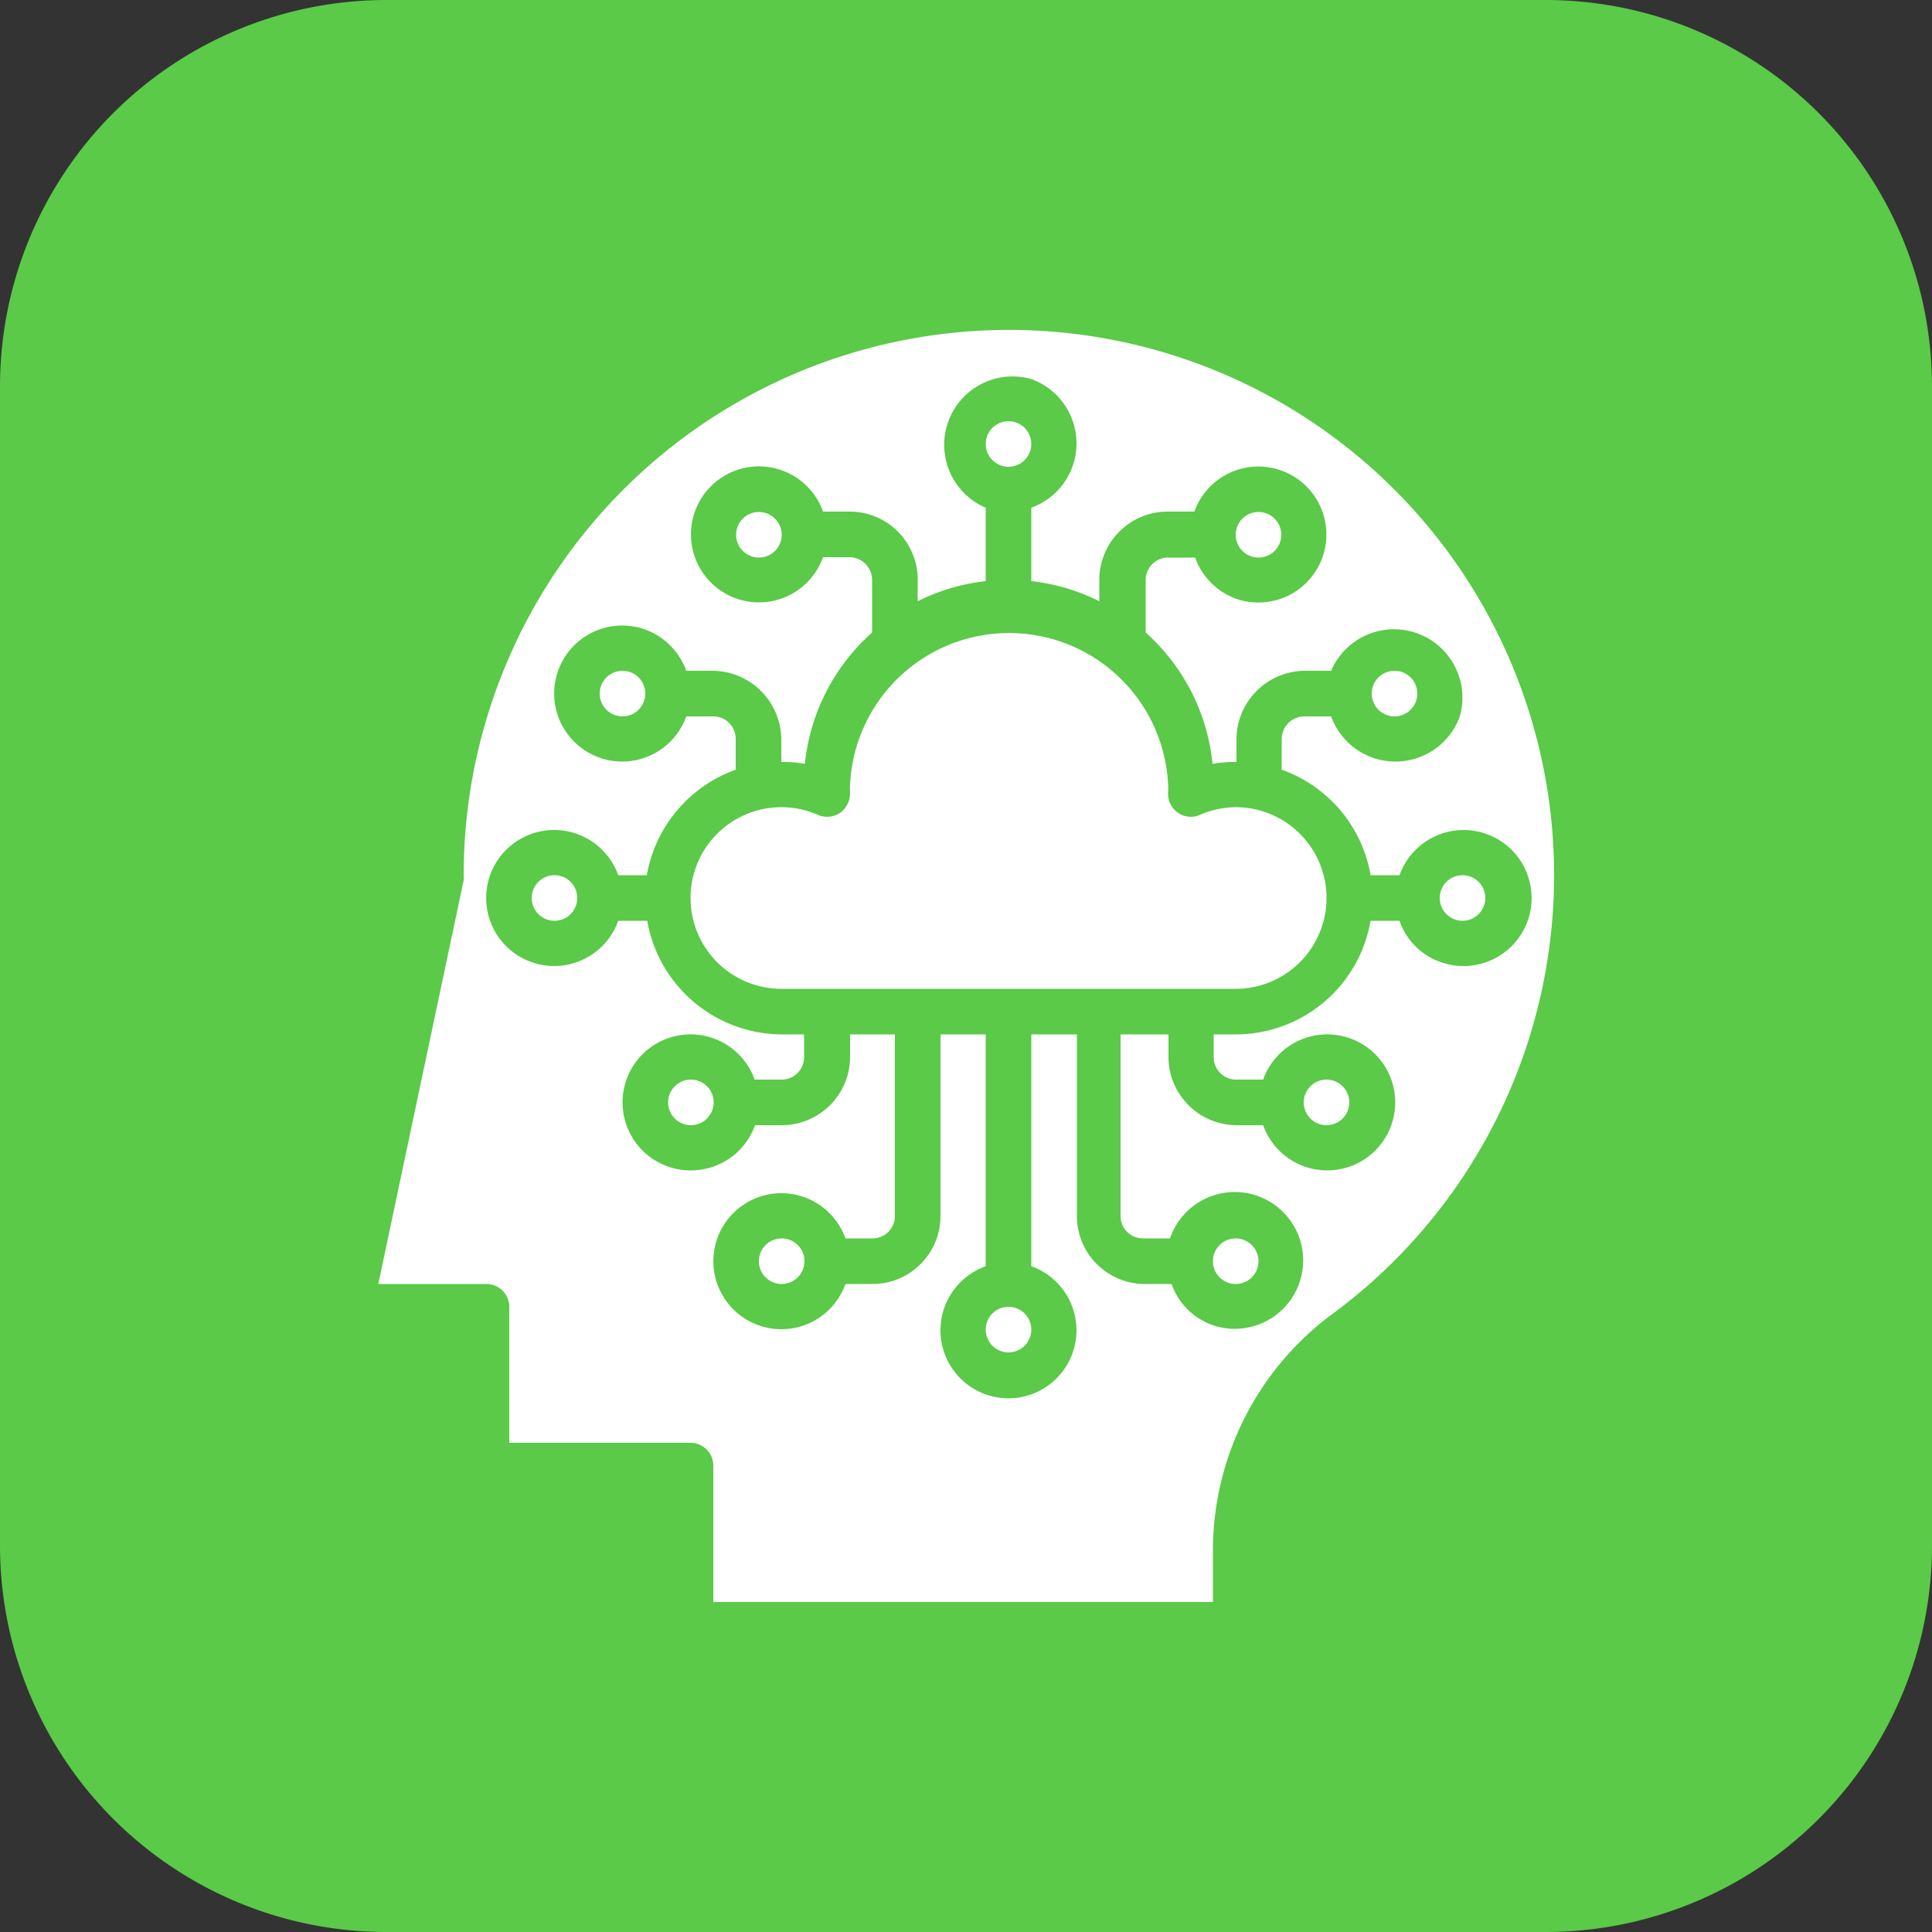
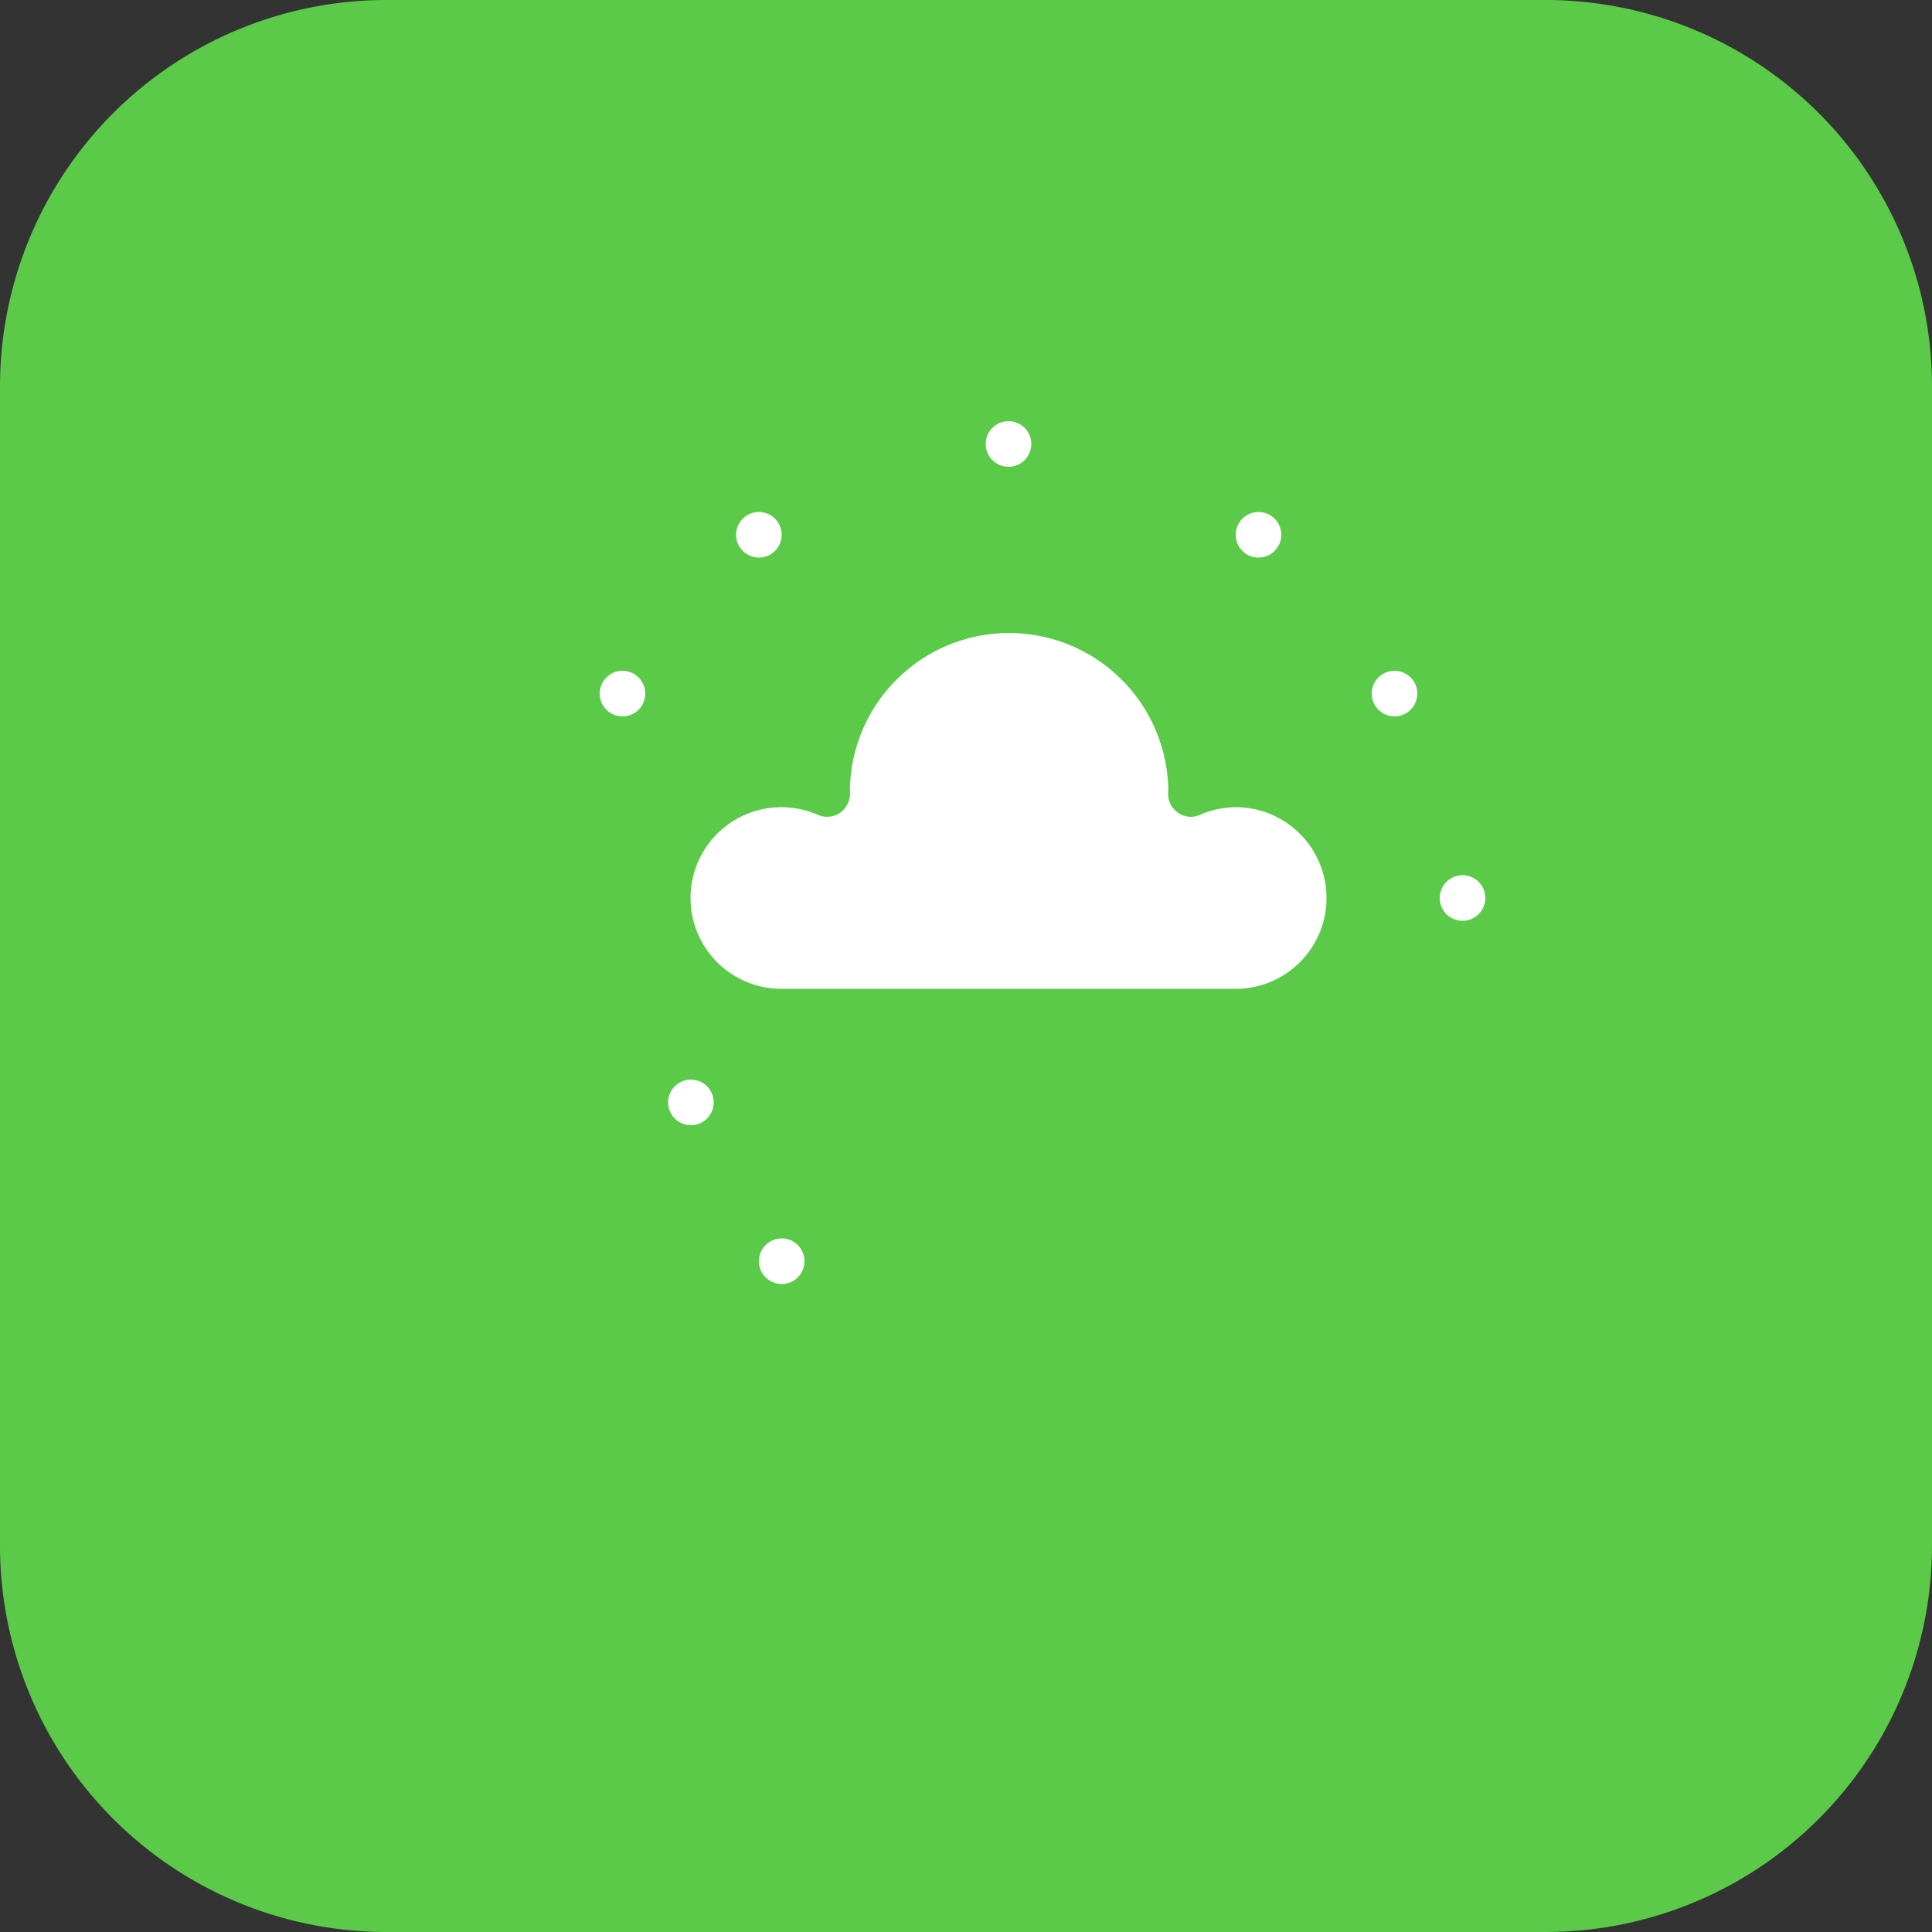
<svg xmlns="http://www.w3.org/2000/svg" viewBox="0 0 50 50">
  <rect x="0" y="0" width="50" height="50" fill="#333333" stroke="none" />
  <defs>
    <style>.cls-1{fill:#5aca48;}.cls-2{fill:#fff;}</style>
  </defs>
  <g id="Layer_2" data-name="Layer 2">
    <g id="Layer_1-2" data-name="Layer 1">
      <g id="Web_Application_Support_Maintenance" data-name="Web Application Support &amp; Maintenance">
        <path class="cls-1" d="M0,10A10,10,0,0,1,10,0H40A10,10,0,0,1,50,10V40A10,10,0,0,1,40,50H10A10,10,0,0,1,0,40Z" />
        <g id="intelligent-cloud-server-network-human">
          <circle class="cls-2" cx="32.57" cy="13.84" r="0.59" />
          <circle class="cls-2" cx="36.09" cy="17.95" r="0.59" />
          <circle class="cls-2" cx="16.11" cy="17.95" r="0.59" />
          <circle class="cls-2" cx="19.64" cy="13.84" r="0.59" />
-           <circle class="cls-2" cx="31.98" cy="32.64" r="0.59" />
-           <circle class="cls-2" cx="34.33" cy="28.53" r="0.59" />
          <circle class="cls-2" cx="37.85" cy="23.24" r="0.59" />
-           <path class="cls-2" d="M31.39,41.46V40.13A7.62,7.62,0,0,1,34.49,34,14.11,14.11,0,1,0,12,22.65a.57.57,0,0,1,0,.13L9.79,33.23h2.8a.59.59,0,0,1,.59.59v3.52h4.7a.59.59,0,0,1,.58.59v3.53ZM17.88,30.29a1.76,1.76,0,1,1,1.65-2.35h.7a.58.58,0,0,0,.58-.59v-.58h-.58a3.55,3.55,0,0,1-3.48-2.94H16a1.76,1.76,0,1,1,0-1.18h.74a3.55,3.55,0,0,1,2.3-2.73v-.79a.58.58,0,0,0-.59-.59h-.69a1.76,1.76,0,1,1-1.07-2.25,1.77,1.77,0,0,1,1.07,1.07h.69a1.79,1.79,0,0,1,1.77,1.77v.59a3.14,3.14,0,0,1,.61.05,5.26,5.26,0,0,1,1.74-3.4V15a.59.59,0,0,0-.59-.58H21.3a1.76,1.76,0,1,1,0-1.18H22A1.76,1.76,0,0,1,23.75,15v.56a5.18,5.18,0,0,1,1.76-.52v-1.9a1.77,1.77,0,0,1,1.18-3.33,1.77,1.77,0,0,1,0,3.33v1.9a5.18,5.18,0,0,1,1.76.52V15a1.77,1.77,0,0,1,1.77-1.76h.69A1.76,1.76,0,1,1,32,15.5a1.77,1.77,0,0,1-1.07-1.07h-.69a.58.58,0,0,0-.59.58v1.36a5.25,5.25,0,0,1,1.73,3.4,3.24,3.24,0,0,1,.62-.05v-.59a1.78,1.78,0,0,1,1.76-1.77h.69a1.77,1.77,0,0,1,3.33,1.18,1.77,1.77,0,0,1-3.33,0h-.69a.59.59,0,0,0-.59.59v.79a3.53,3.53,0,0,1,2.3,2.73h.75a1.76,1.76,0,1,1,1.07,2.25,1.72,1.72,0,0,1-1.07-1.07h-.75A3.54,3.54,0,0,1,32,26.77h-.59v.58a.58.58,0,0,0,.59.59h.69a1.76,1.76,0,1,1,0,1.18H32a1.77,1.77,0,0,1-1.76-1.77v-.58H29v4.7a.58.58,0,0,0,.59.58h.69A1.77,1.77,0,1,1,31.4,34.3a1.74,1.74,0,0,1-1.08-1.07h-.69a1.76,1.76,0,0,1-1.76-1.76v-4.7H26.69v6a1.76,1.76,0,1,1-2.25,1.07,1.77,1.77,0,0,1,1.07-1.07v-6H24.34v4.7a1.76,1.76,0,0,1-1.76,1.76h-.7a1.76,1.76,0,1,1,0-1.18h.7a.58.58,0,0,0,.58-.58v-4.7H22v.58a1.77,1.77,0,0,1-1.76,1.77h-.7A1.76,1.76,0,0,1,17.88,30.29Z" />
          <circle class="cls-2" cx="17.88" cy="28.53" r="0.59" />
          <path class="cls-2" d="M34.33,23.24A2.35,2.35,0,0,0,32,20.89a2.38,2.38,0,0,0-.95.2.58.58,0,0,1-.57-.06.6.6,0,0,1-.25-.52,1.48,1.48,0,0,0,0-.21,4.12,4.12,0,0,0-8.23,0,1.48,1.48,0,0,0,0,.21.63.63,0,0,1-.25.52.6.6,0,0,1-.58.06,2.35,2.35,0,1,0-.94,4.5H32A2.35,2.35,0,0,0,34.33,23.24Z" />
-           <circle class="cls-2" cx="14.35" cy="23.24" r="0.59" />
          <circle class="cls-2" cx="20.23" cy="32.64" r="0.59" />
          <circle class="cls-2" cx="26.1" cy="11.49" r="0.59" />
-           <circle class="cls-2" cx="26.1" cy="34.41" r="0.59" />
        </g>
      </g>
    </g>
  </g>
</svg>